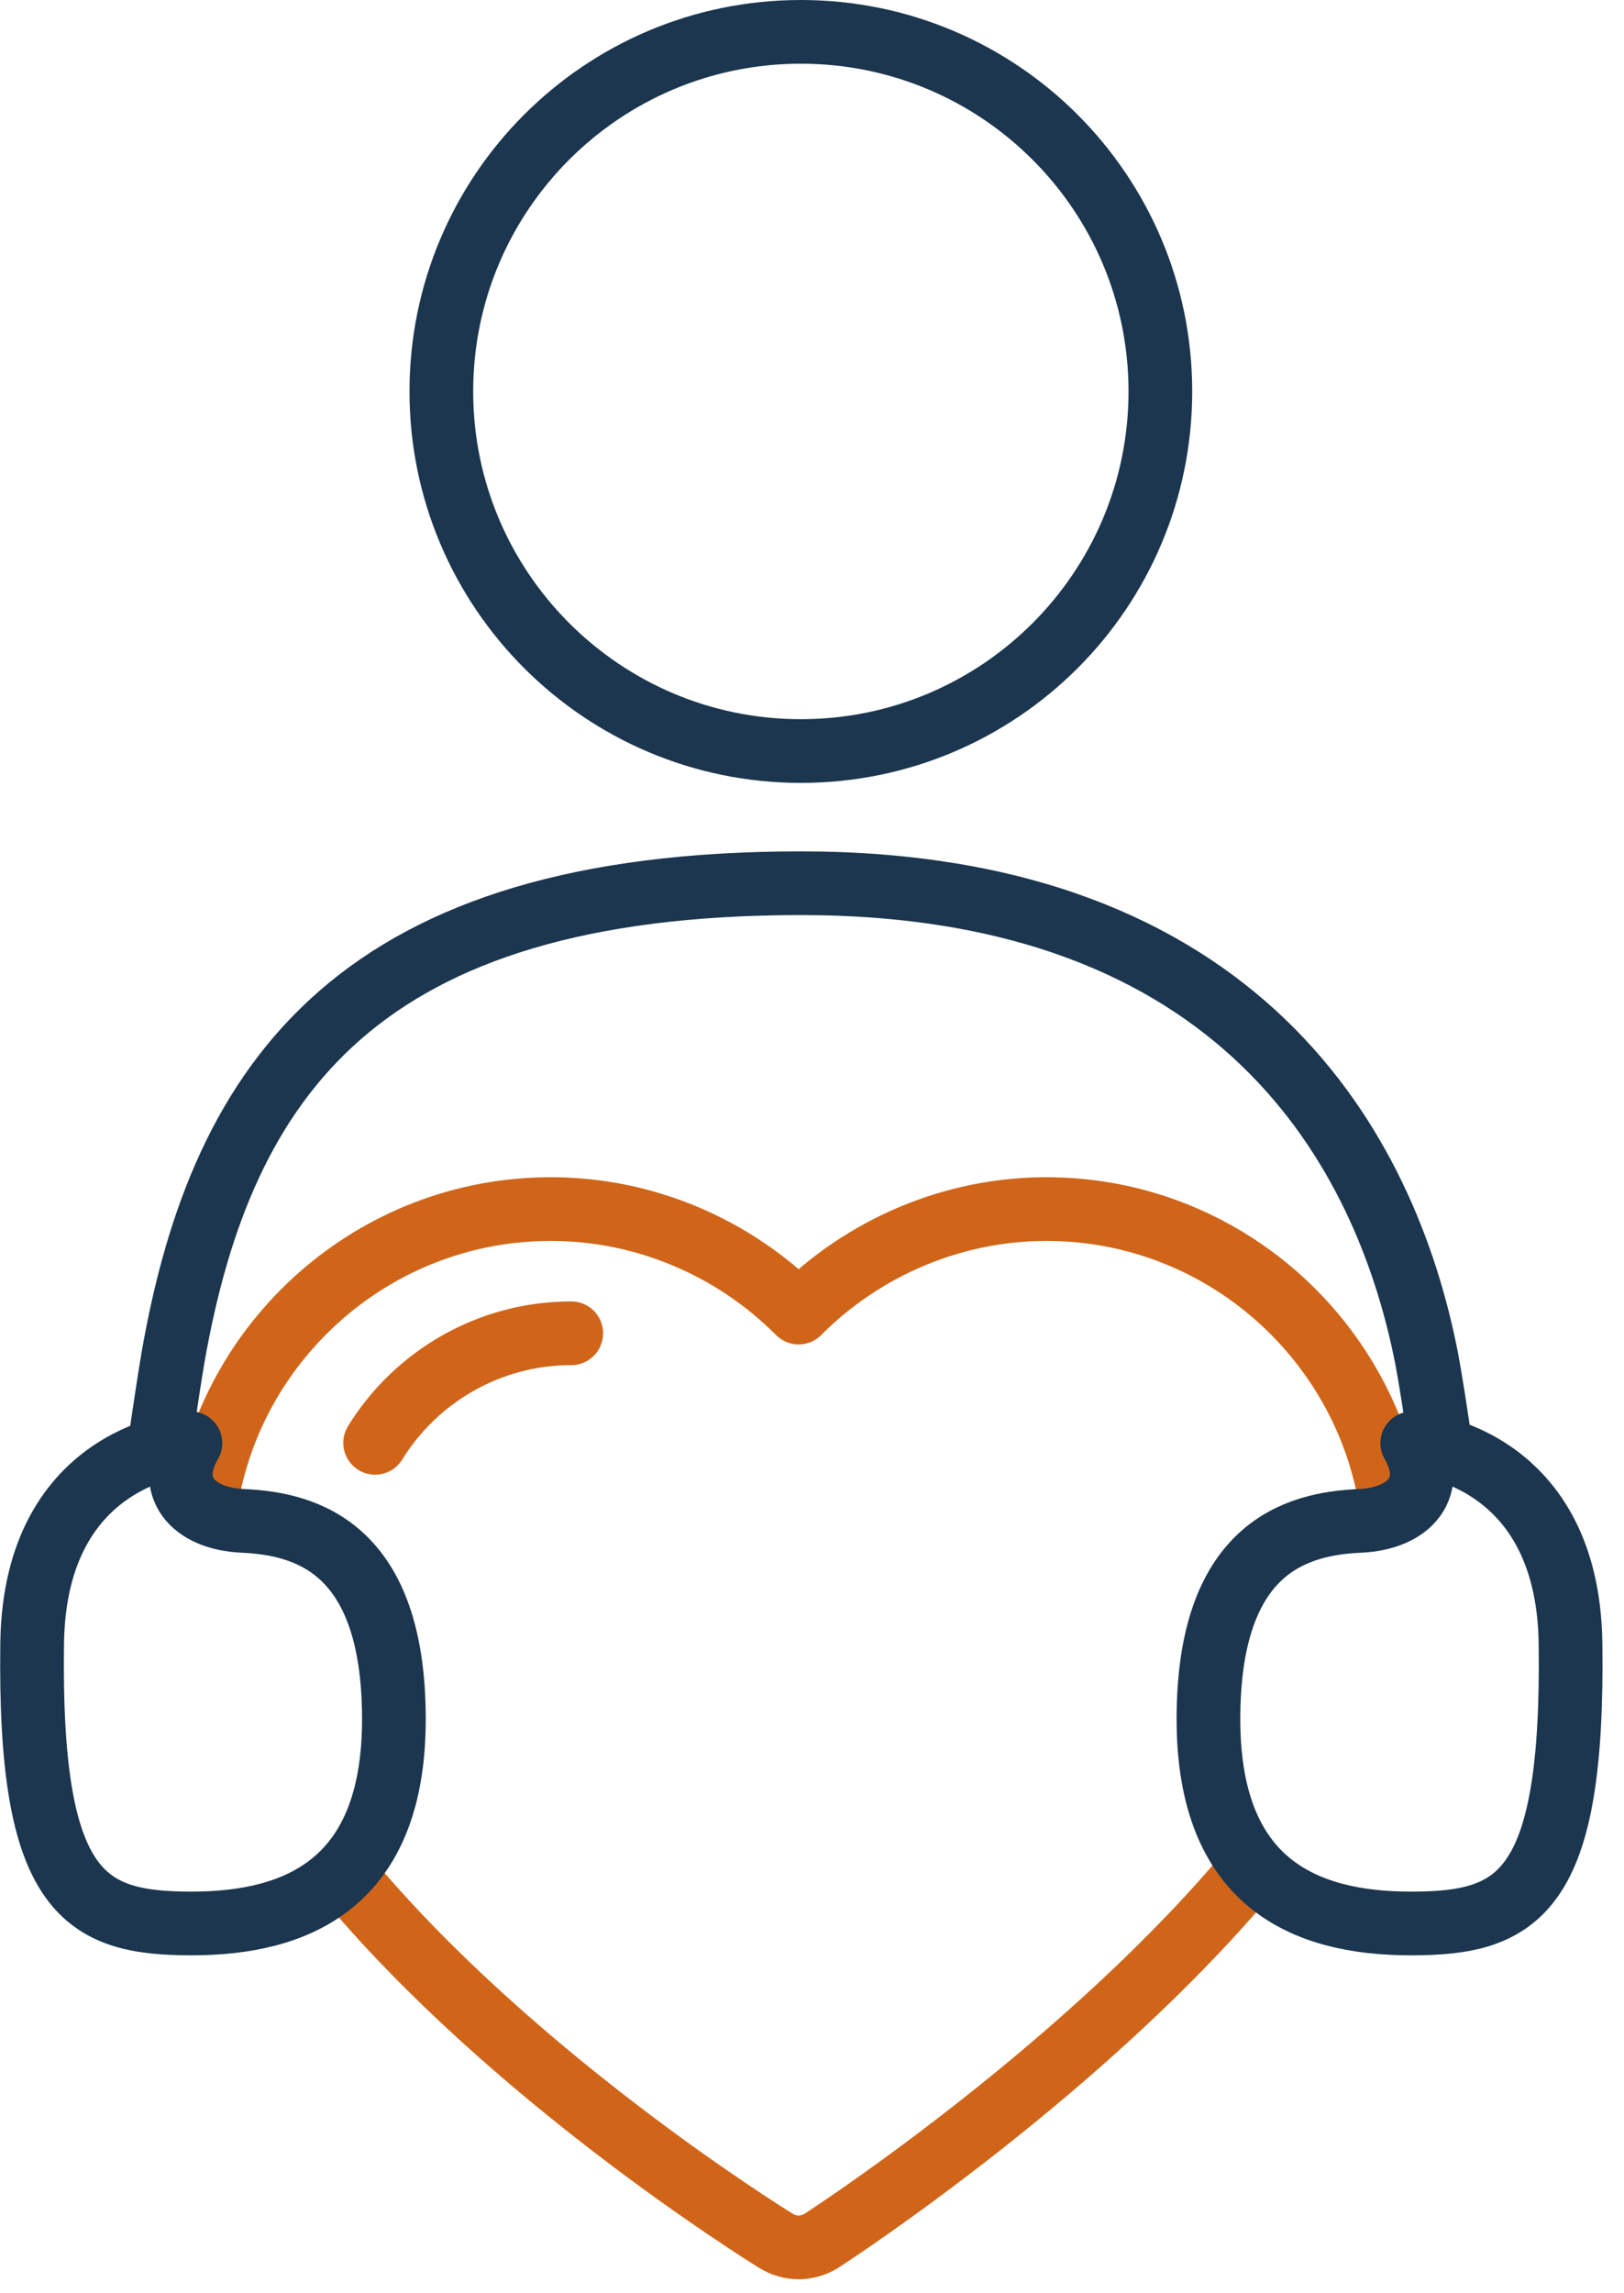
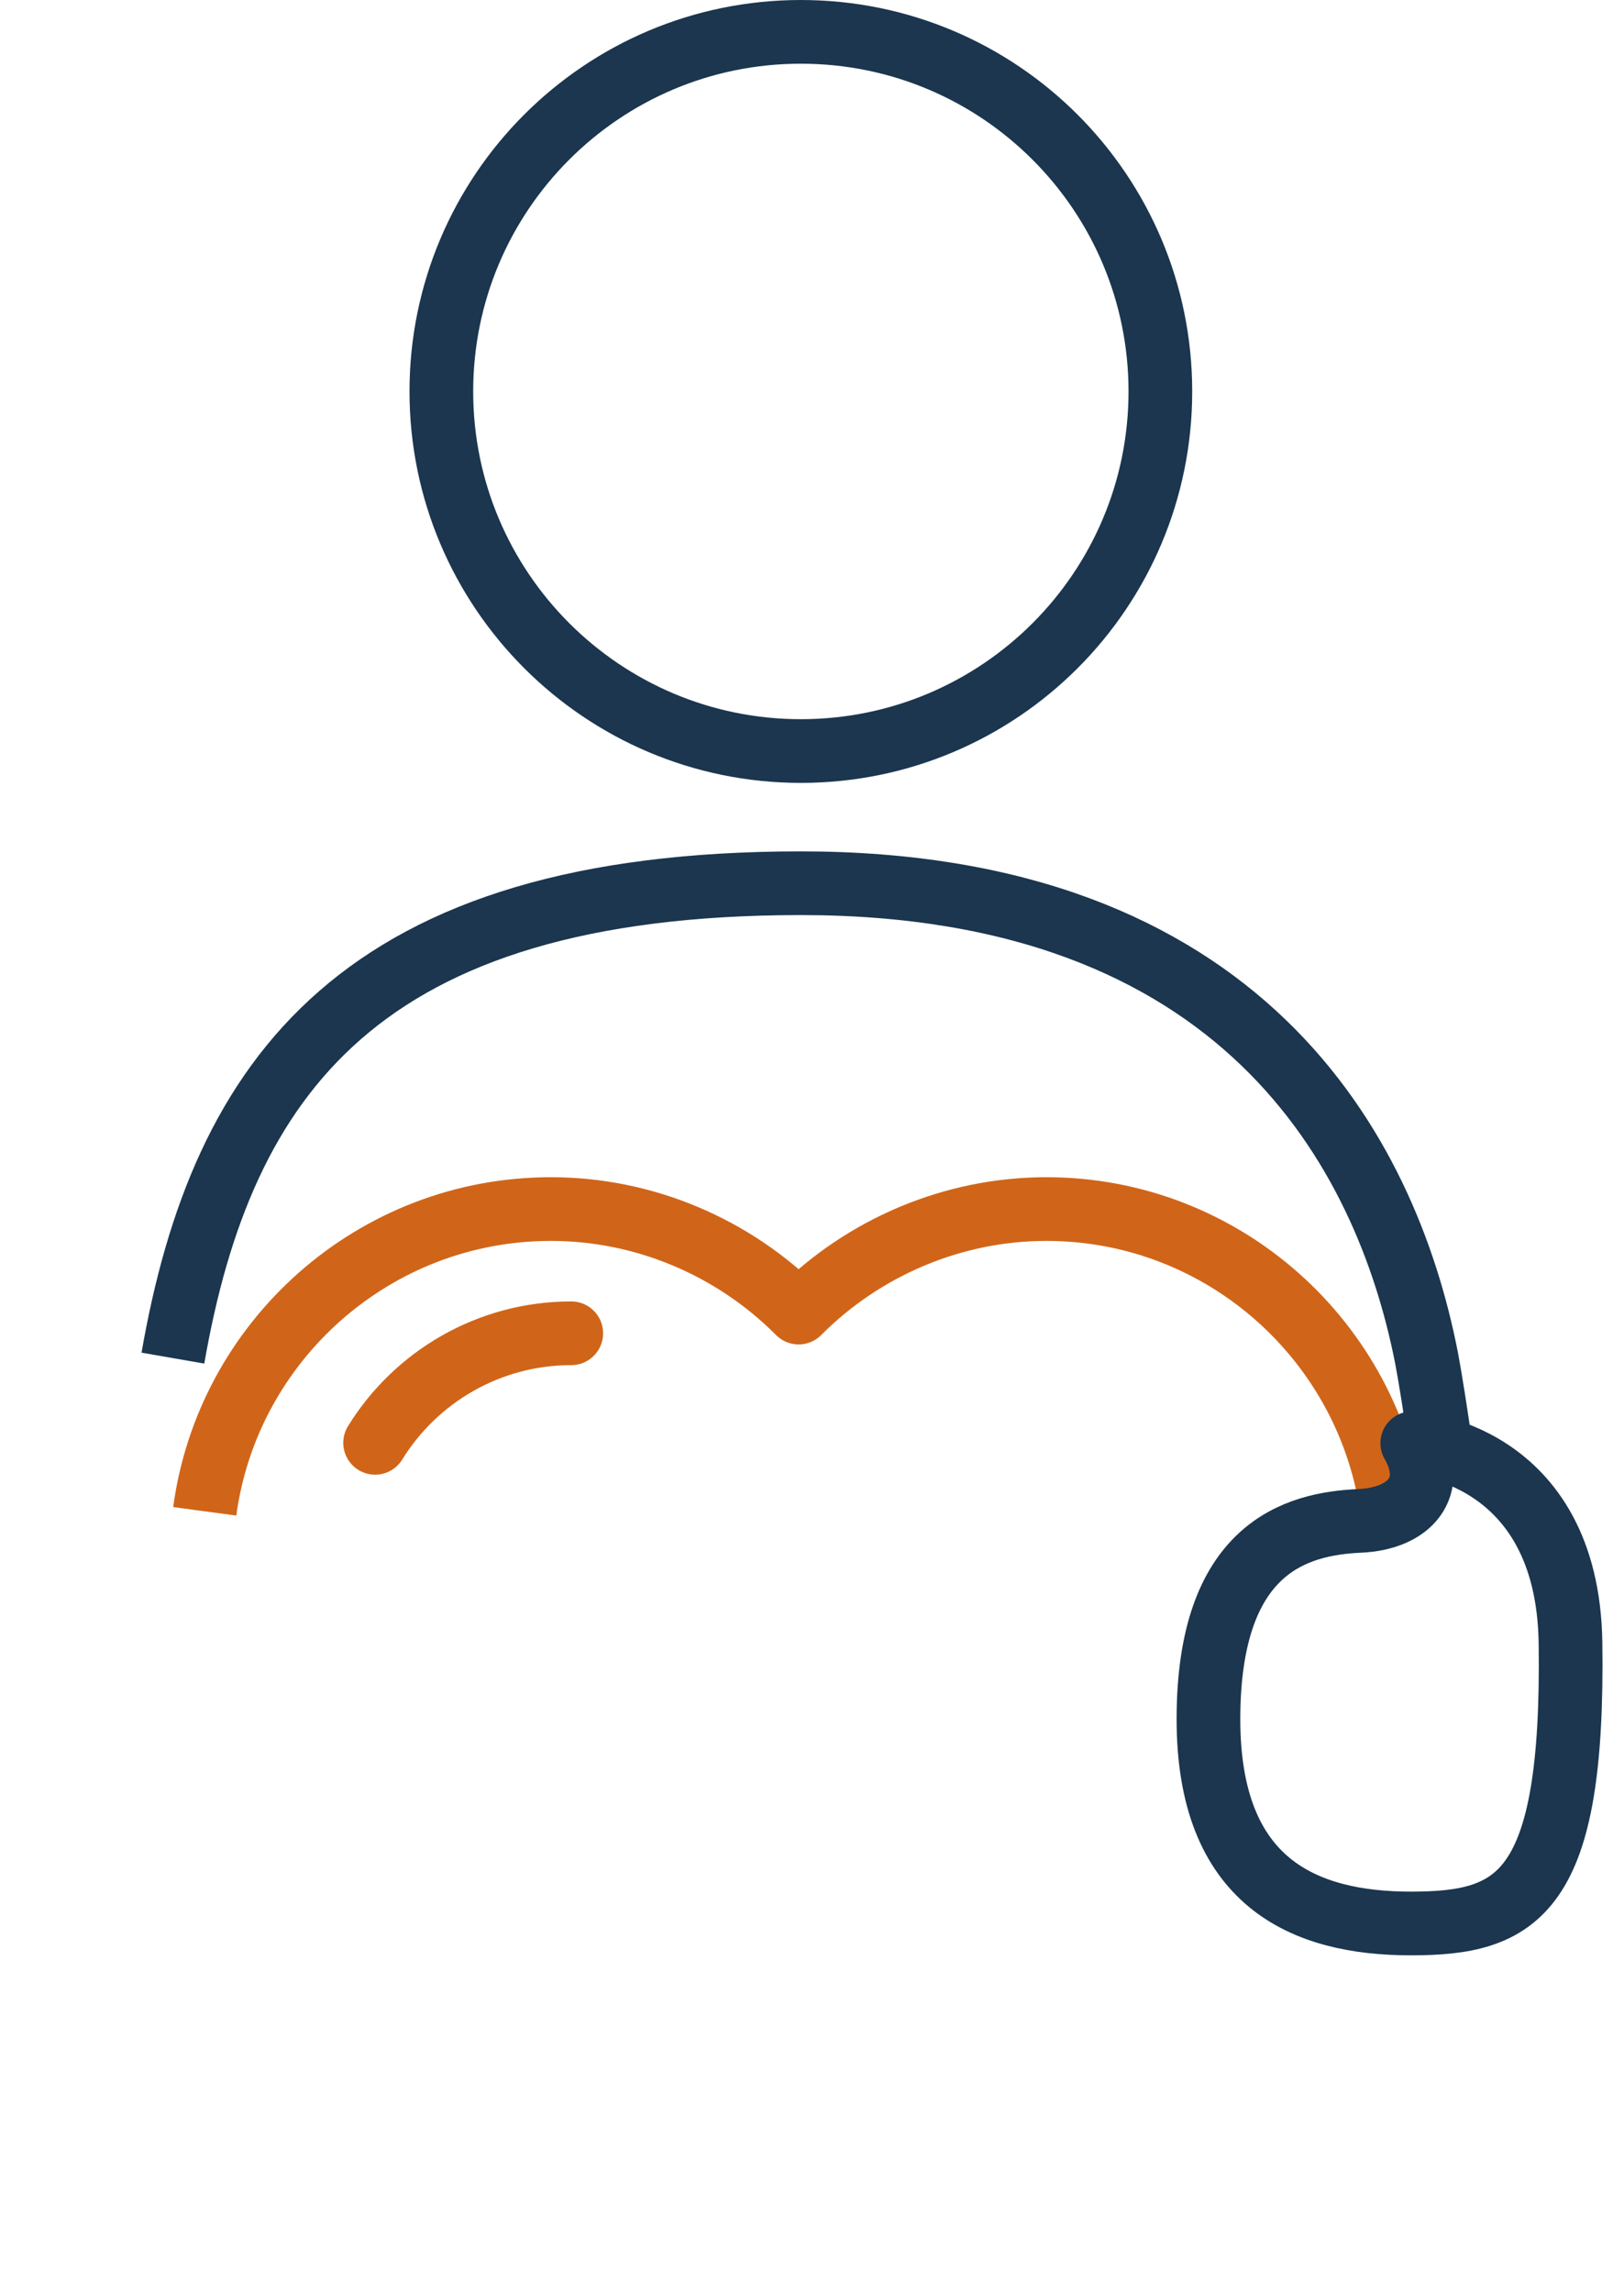
<svg xmlns="http://www.w3.org/2000/svg" width="51" height="72" viewBox="0 0 51 72" fill="none">
  <g clip-path="url(#clip0_158_846)">
    <path d="M25.15 23.58C31.39 23.58 36.44 18.52 36.44 12.29C36.44 6.06 31.39 1 25.15 1C18.91 1 13.86 6.06 13.86 12.29C13.86 18.52 18.92 23.58 25.15 23.58Z" stroke="#1B364E" stroke-width="2" stroke-miterlimit="10" />
-     <path d="M45.25 45.48C45.09 44.35 44.92 43.27 44.8 42.64C43.52 36.1 38.97 27.73 25.15 27.73C11.33 27.73 6.97 33.79 5.43 42.64C5.32 43.28 5.16 44.37 4.99 45.5" stroke="#1B364E" stroke-width="2" stroke-miterlimit="10" />
-     <path d="M10.84 58.89C16.02 65.14 23.89 70.06 24.38 70.36C24.59 70.49 24.84 70.56 25.08 70.56C25.32 70.56 25.58 70.49 25.8 70.35C26.29 70.03 34.23 64.83 39.41 58.54" stroke="#D06519" stroke-width="2" stroke-linejoin="round" />
+     <path d="M45.25 45.48C45.09 44.35 44.92 43.27 44.8 42.64C43.52 36.1 38.97 27.73 25.15 27.73C11.33 27.73 6.97 33.79 5.43 42.64" stroke="#1B364E" stroke-width="2" stroke-miterlimit="10" />
    <path d="M43.73 47.53C43.04 42.14 38.43 37.96 32.86 37.96C29.94 37.96 27.13 39.15 25.08 41.21C23.03 39.15 20.23 37.96 17.3 37.96C11.75 37.96 7.15 42.1 6.43 47.45" stroke="#D06519" stroke-width="2" stroke-linejoin="round" />
    <path d="M17.94 41.86C15.34 41.86 13.05 43.24 11.78 45.3" stroke="#D06519" stroke-width="2" stroke-linecap="round" stroke-linejoin="round" />
-     <path d="M6.01 60.39C9.37 60.39 12.38 59.11 12.37 53.95C12.36 48.6 9.63 47.84 7.63 47.75C6.05 47.68 5.18 46.68 5.98 45.31C5.98 45.31 1.1 45.56 1.01 51.58C0.9 59.49 2.66 60.39 6.02 60.39H6.01Z" stroke="#1B364E" stroke-width="2" stroke-linejoin="round" />
    <path d="M44.31 60.39C40.95 60.39 37.94 59.11 37.95 53.95C37.96 48.6 40.69 47.84 42.7 47.75C44.28 47.68 45.14 46.68 44.35 45.31C44.35 45.31 49.23 45.56 49.32 51.58C49.43 59.49 47.67 60.39 44.31 60.39Z" stroke="#1B364E" stroke-width="2" stroke-linejoin="round" />
  </g>
</svg>